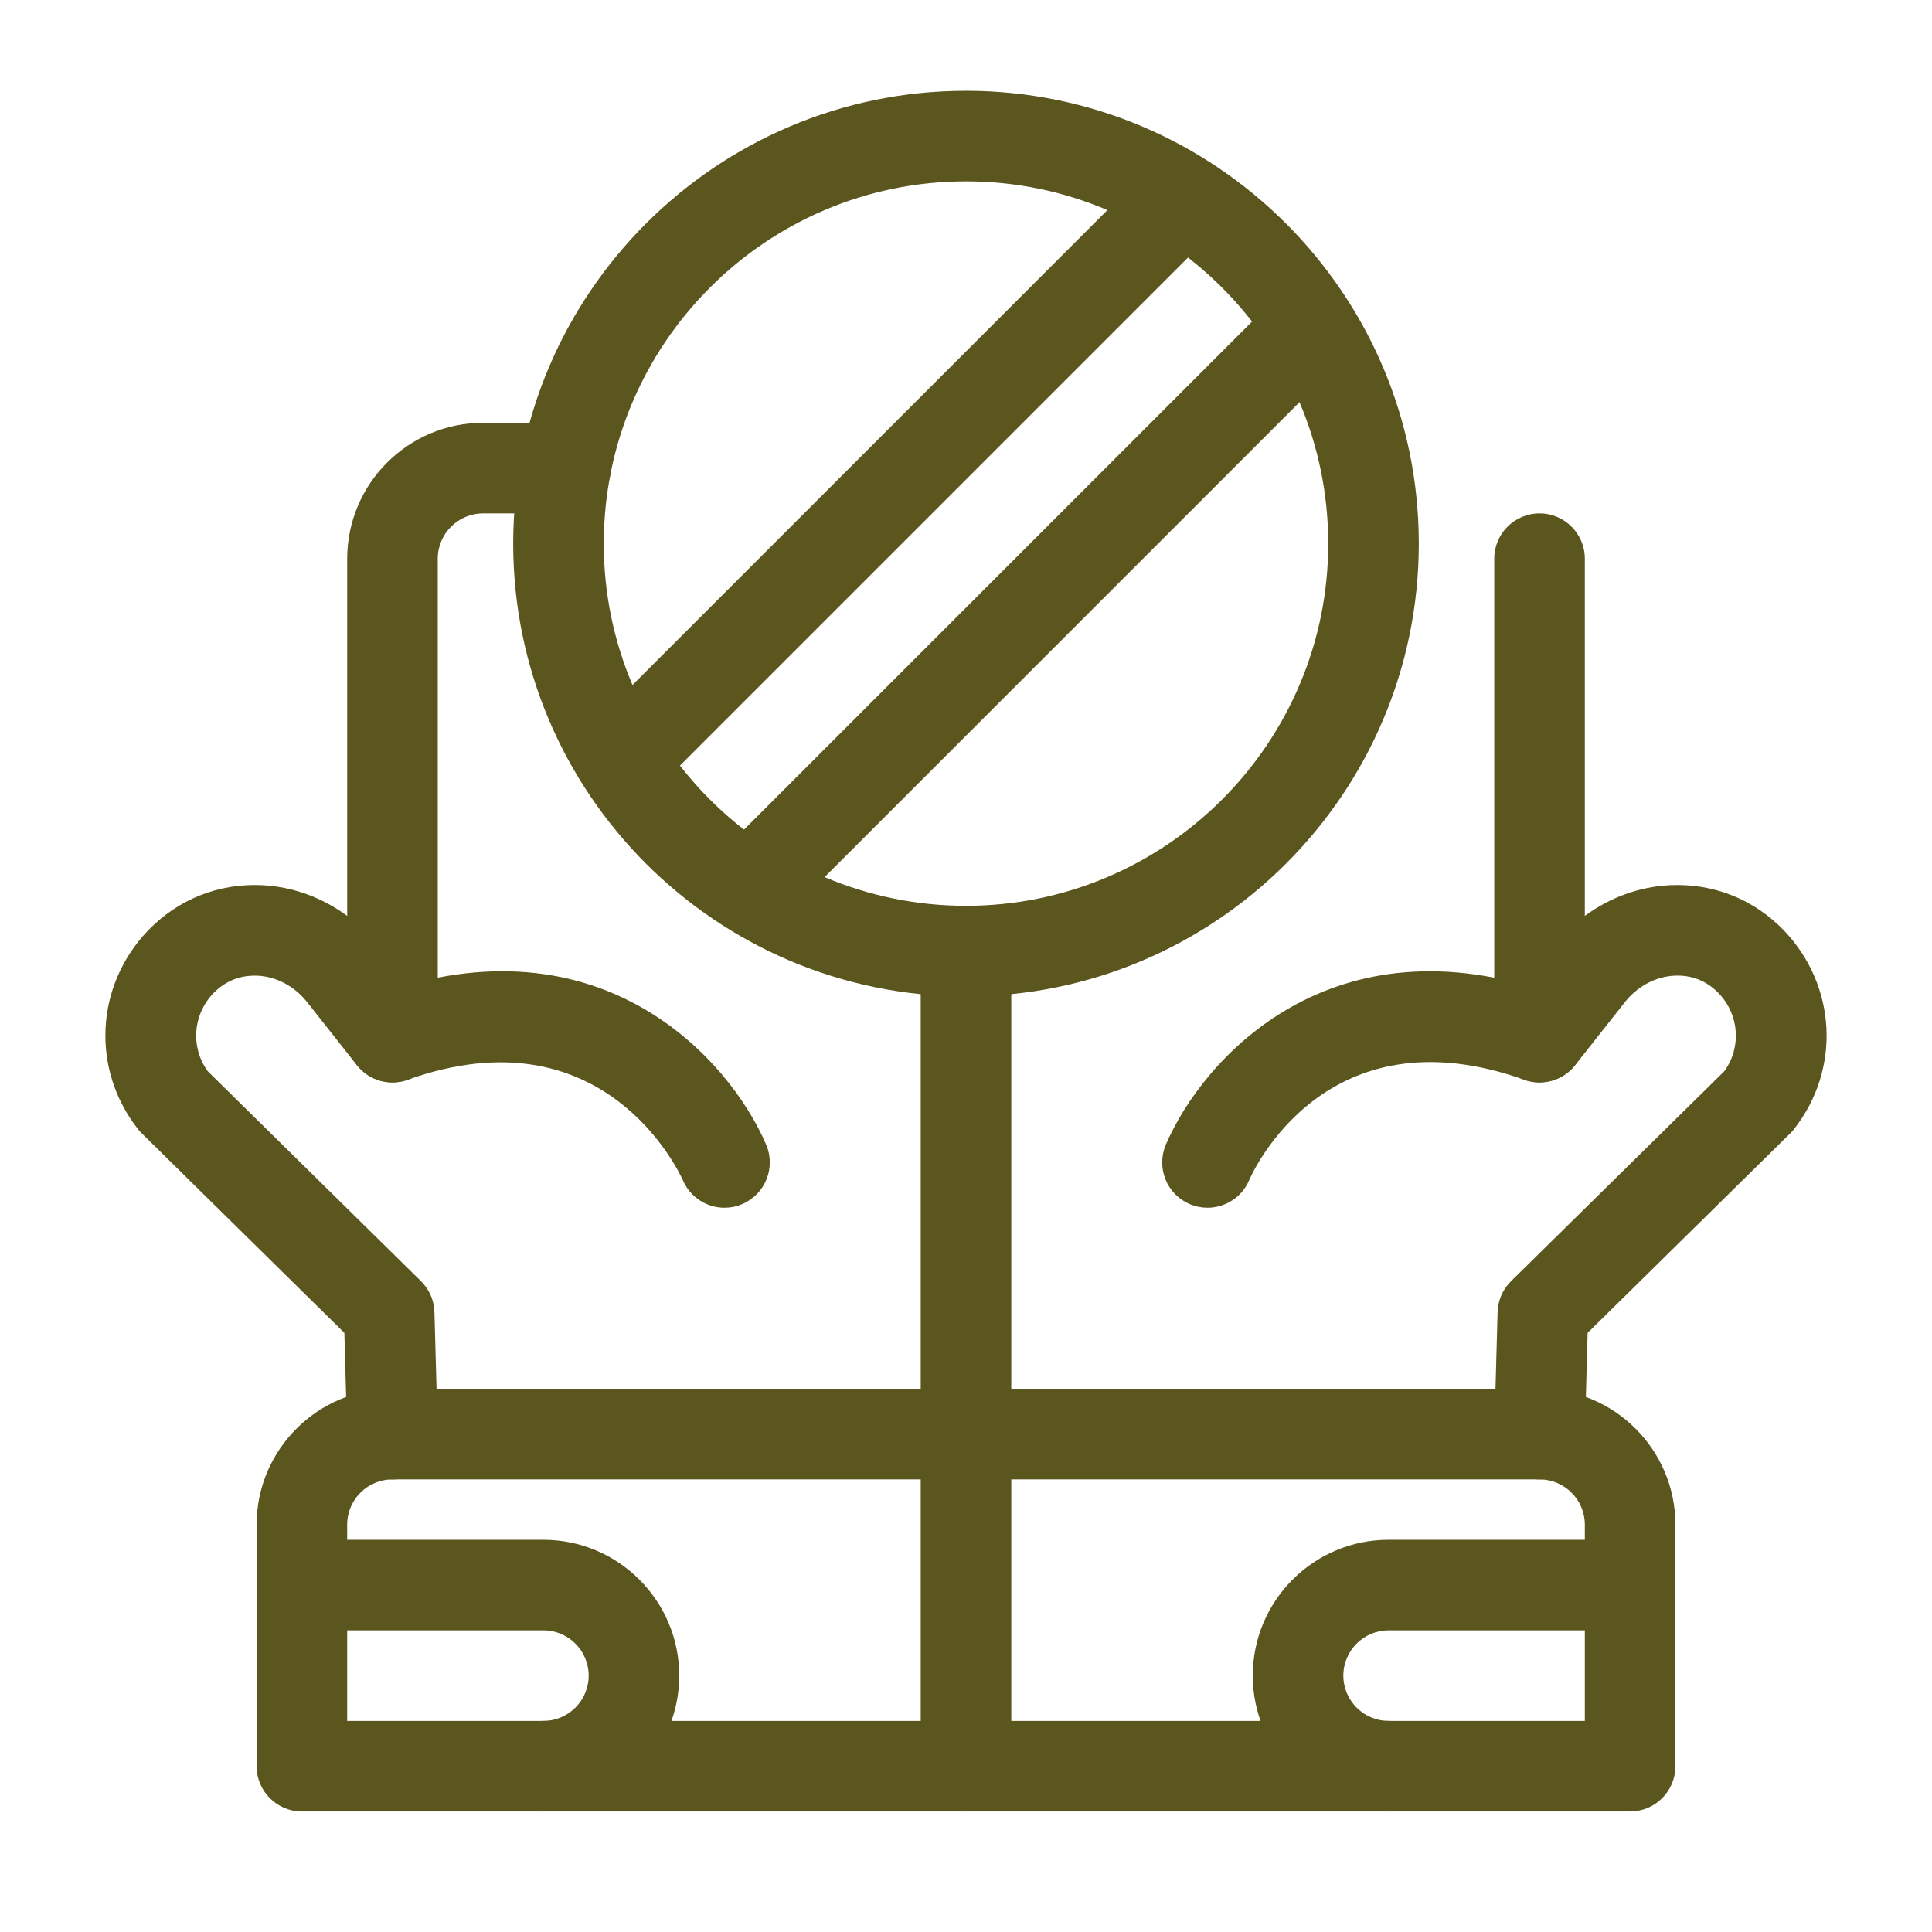
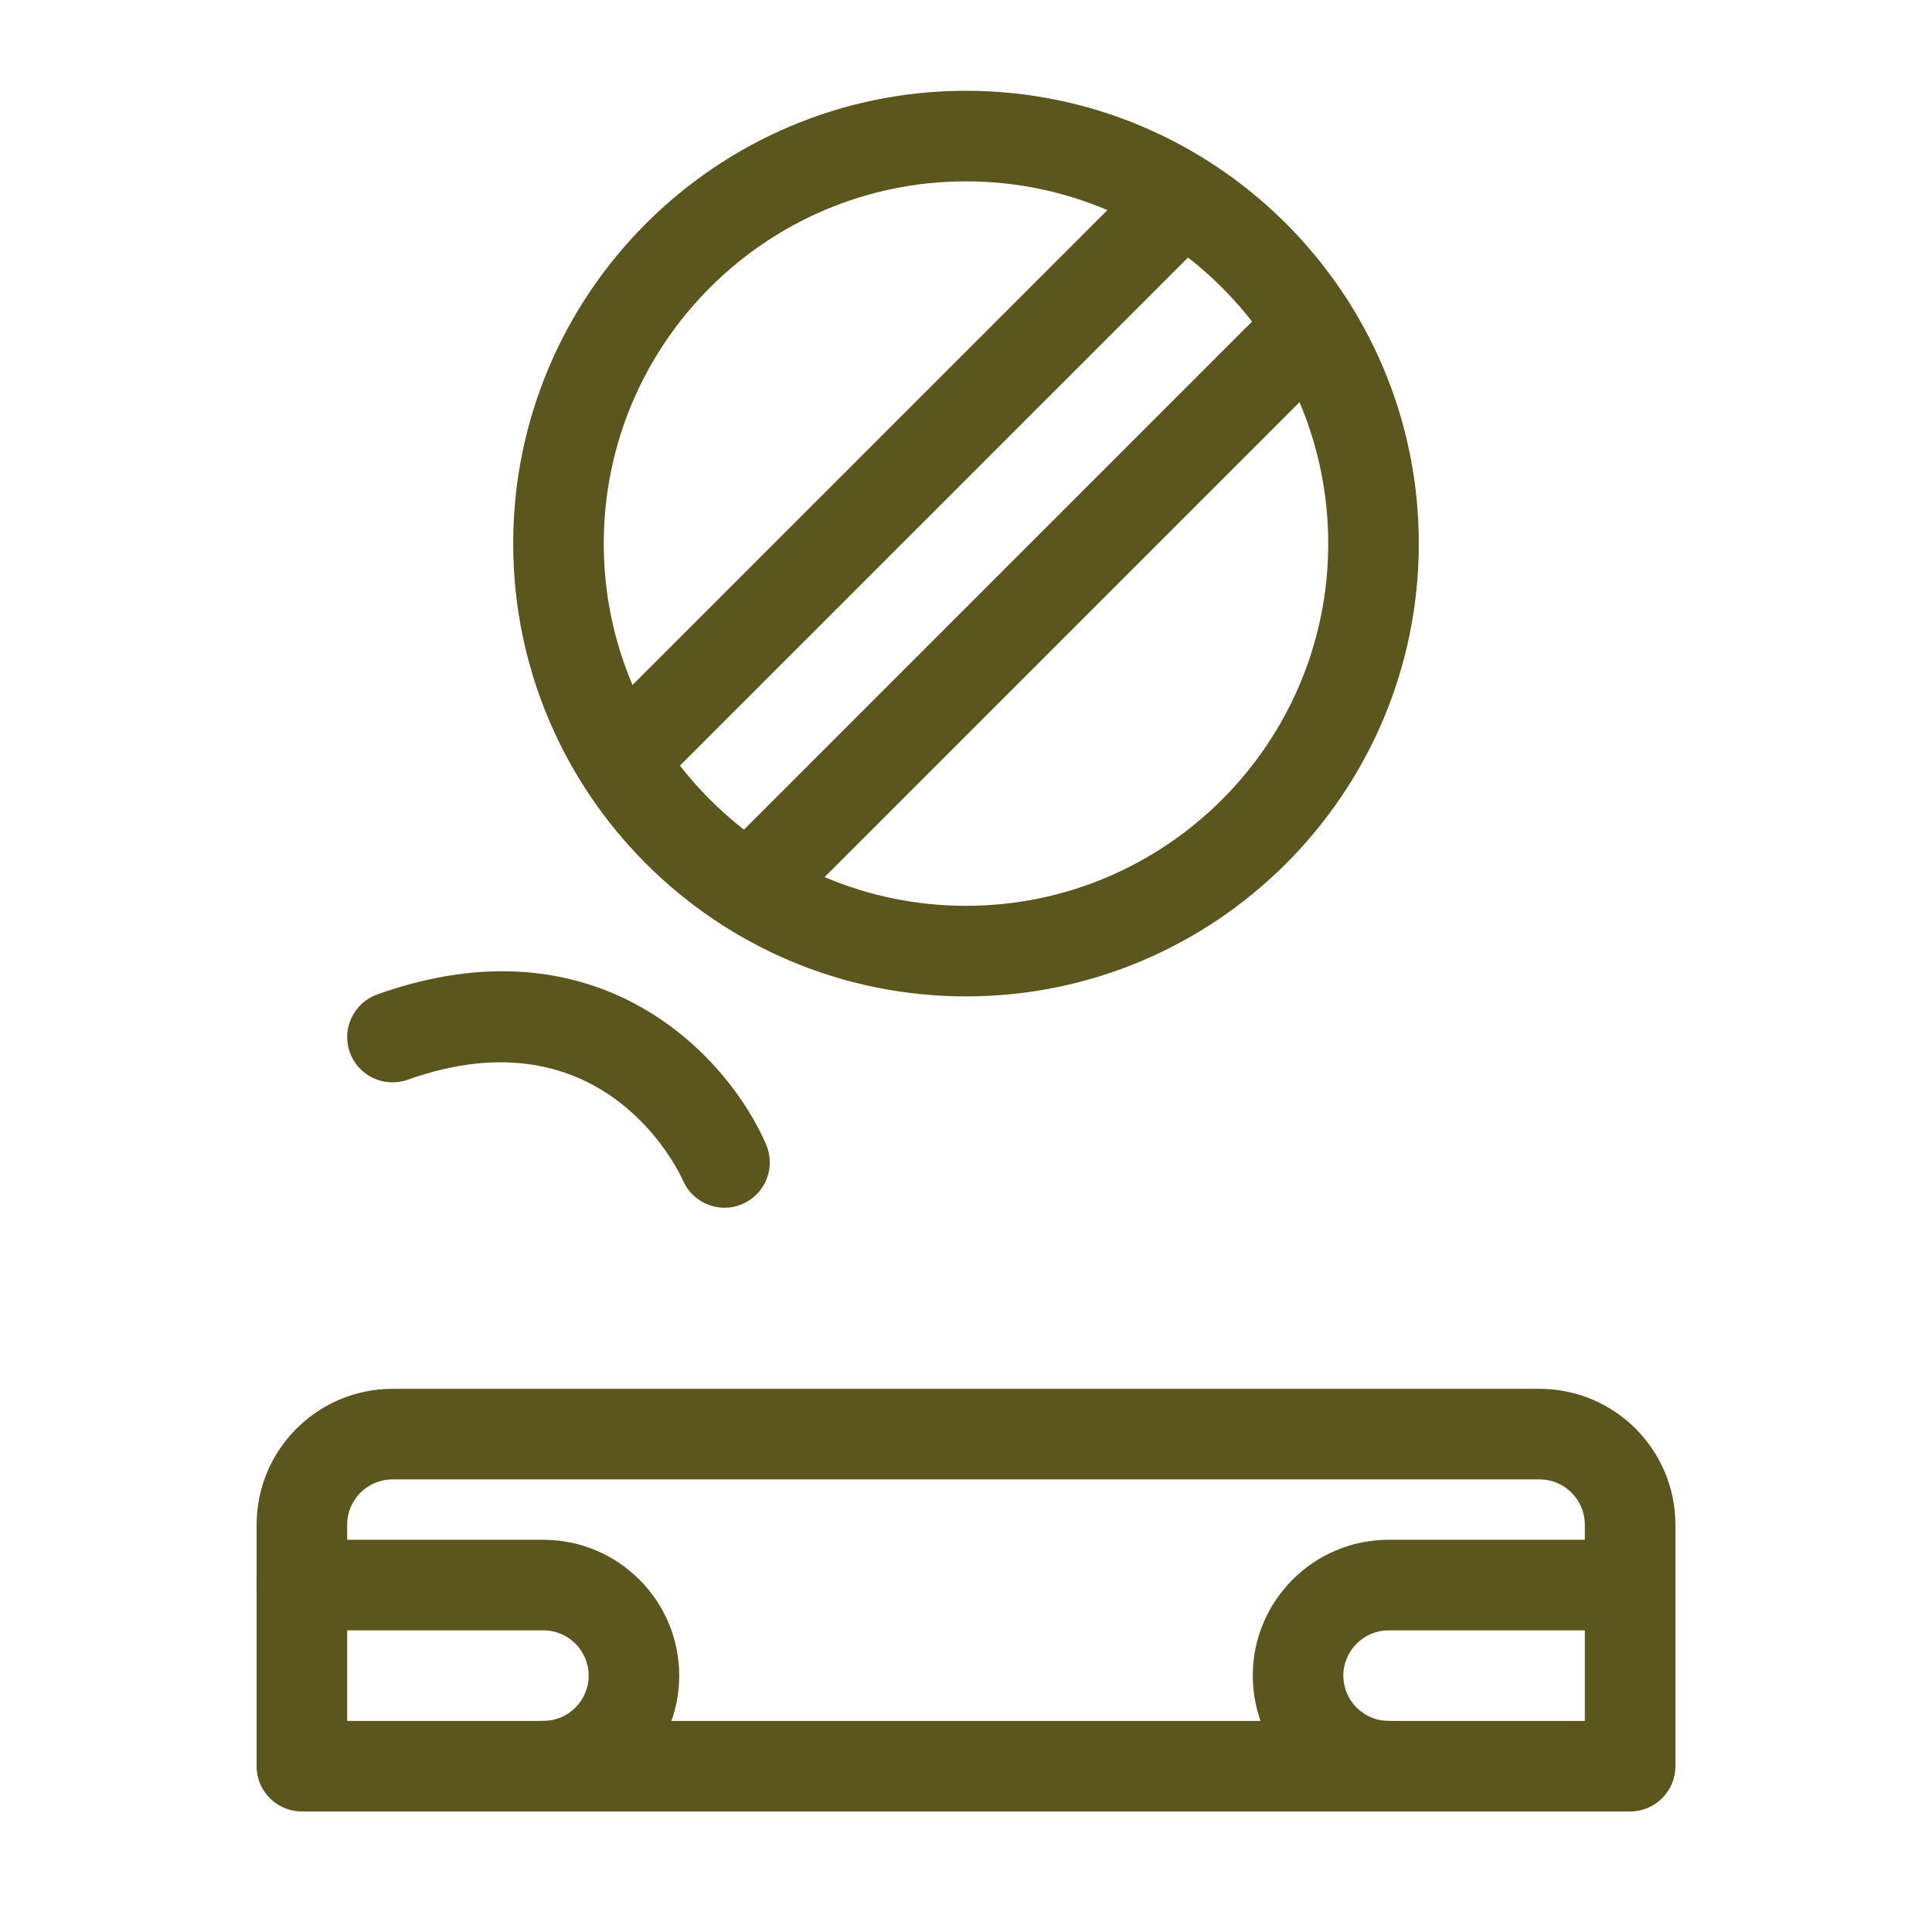
<svg xmlns="http://www.w3.org/2000/svg" version="1.1" x="0px" y="0px" width="130px" height="130px" viewBox="-7.09 -6.109 130 130" enable-background="new -7.09 -6.109 130 130" xml:space="preserve">
  <defs>
</defs>
-   <path fill="#5B551E" d="M96.505,93.438c-0.028,0-0.058,0-0.085-0.001c-1.683-0.047-3.008-1.447-2.963-3.13l0.223-8.125  c0.022-0.787,0.348-1.535,0.909-2.087l14.346-14.124c1.161-1.607,1.014-3.789-0.377-5.246c-1.007-1.046-2.161-1.225-2.972-1.184  c-1.276,0.062-2.494,0.711-3.342,1.782l-3.35,4.244c-0.804,1.02-2.162,1.419-3.391,0.991c-1.226-0.426-2.048-1.582-2.048-2.879  V31.484c0-1.683,1.364-3.047,3.047-3.047s3.047,1.364,3.047,3.047v24.037c1.673-1.236,3.663-1.967,5.741-2.067  c2.924-0.132,5.636,0.945,7.667,3.055c3.548,3.723,3.825,9.337,0.669,13.358c-0.08,0.104-0.167,0.199-0.26,0.29L99.738,83.576  l-0.189,6.898C99.503,92.129,98.148,93.438,96.505,93.438L96.505,93.438z" />
-   <path fill="#5B551E" d="M19.315,93.438c-1.644,0-2.998-1.309-3.044-2.963l-0.189-6.898L2.454,70.157  c-0.093-0.091-0.18-0.187-0.26-0.29c-3.157-4.021-2.879-9.636,0.66-13.348c2.041-2.121,4.757-3.197,7.677-3.065  c2.077,0.101,4.068,0.831,5.741,2.067V31.484c0-5.041,4.1-9.141,9.141-9.141h5.545c1.683,0,3.047,1.364,3.047,3.047  s-1.364,3.047-3.047,3.047h-5.545c-1.68,0-3.047,1.367-3.047,3.047V63.68c0,1.297-0.822,2.453-2.048,2.879  c-1.228,0.426-2.586,0.028-3.39-0.991l-3.352-4.246c-0.846-1.069-2.064-1.719-3.34-1.78c-0.793-0.035-1.964,0.138-2.98,1.193  c-1.382,1.449-1.529,3.629-0.368,5.236l14.346,14.124c0.562,0.552,0.887,1.3,0.909,2.087l0.223,8.125  c0.045,1.683-1.28,3.083-2.962,3.13C19.373,93.438,19.344,93.438,19.315,93.438z" />
  <path fill="#5B551E" d="M102.597,115.781H13.224c-1.683,0-3.047-1.363-3.047-3.047v-16.25c0-5.041,4.1-9.141,9.141-9.141h77.186  c5.04,0,9.141,4.1,9.141,9.141v16.25C105.644,114.418,104.279,115.781,102.597,115.781z M16.271,109.688H99.55V96.484  c0-1.68-1.366-3.047-3.047-3.047H19.317c-1.68,0-3.047,1.367-3.047,3.047V109.688z" />
-   <path fill="#5B551E" d="M74.159,75.157c-0.401,0-0.808-0.079-1.199-0.247c-1.546-0.662-2.263-2.453-1.601-4.001  c2.497-5.827,11.177-15.44,26.165-10.105c1.585,0.564,2.413,2.307,1.849,3.892s-2.306,2.41-3.892,1.85  c-13.403-4.769-18.319,6.291-18.521,6.765C76.467,74.465,75.34,75.157,74.159,75.157L74.159,75.157z" />
  <path fill="#5B551E" d="M41.661,75.157c-1.177,0-2.298-0.688-2.796-1.835c-0.221-0.5-5.276-11.495-18.526-6.777  c-1.585,0.562-3.328-0.265-3.892-1.85c-0.564-1.585,0.264-3.327,1.849-3.892c14.986-5.337,23.669,4.278,26.165,10.105  c0.663,1.548-0.054,3.339-1.601,4.001C42.468,75.078,42.062,75.157,41.661,75.157z" />
-   <path fill="#5B551E" d="M57.91,115.781c-1.684,0-3.047-1.363-3.047-3.047V57.891c0-1.684,1.363-3.047,3.047-3.047  s3.047,1.363,3.047,3.047v54.844C60.957,114.418,59.594,115.781,57.91,115.781z" />
  <path fill="#5B551E" d="M29.473,115.781c-1.683,0-3.047-1.363-3.047-3.047s1.364-3.047,3.047-3.047c1.68,0,3.047-1.367,3.047-3.047  s-1.367-3.047-3.047-3.047h-16.25c-1.683,0-3.047-1.363-3.047-3.047S11.54,97.5,13.223,97.5h16.25c5.041,0,9.141,4.1,9.141,9.141  S34.513,115.781,29.473,115.781z" />
  <path fill="#5B551E" d="M86.348,115.781c-5.041,0-9.141-4.1-9.141-9.141s4.1-9.141,9.141-9.141h16.25  c1.684,0,3.047,1.363,3.047,3.047s-1.363,3.047-3.047,3.047h-16.25c-1.68,0-3.047,1.367-3.047,3.047s1.367,3.047,3.047,3.047  c1.684,0,3.047,1.363,3.047,3.047S88.031,115.781,86.348,115.781z" />
  <path fill="#5B551E" d="M57.91,60.936c-16.8,0-30.468-13.667-30.468-30.468S41.11,0,57.91,0c16.801,0,30.468,13.667,30.468,30.468  S74.711,60.936,57.91,60.936z M57.91,6.094c-13.44,0-24.374,10.934-24.374,24.374c0,13.44,10.934,24.374,24.374,24.374  c13.439,0,24.374-10.934,24.374-24.374C82.284,17.027,71.351,6.094,57.91,6.094z" />
  <path fill="#5B551E" d="M35.061,47.747c-0.779,0-1.559-0.297-2.154-0.893c-1.19-1.189-1.19-3.119,0-4.308L69.988,5.464  c1.19-1.19,3.119-1.19,4.309,0c1.19,1.189,1.19,3.119,0,4.309L37.215,46.854C36.62,47.45,35.84,47.747,35.061,47.747L35.061,47.747z  " />
  <path fill="#5B551E" d="M43.678,56.365c-0.78,0-1.56-0.297-2.154-0.893c-1.19-1.189-1.19-3.119,0-4.309l37.082-37.082  c1.19-1.19,3.118-1.19,4.309,0c1.189,1.189,1.189,3.119,0,4.308L45.832,55.473C45.237,56.068,44.457,56.365,43.678,56.365z" />
</svg>